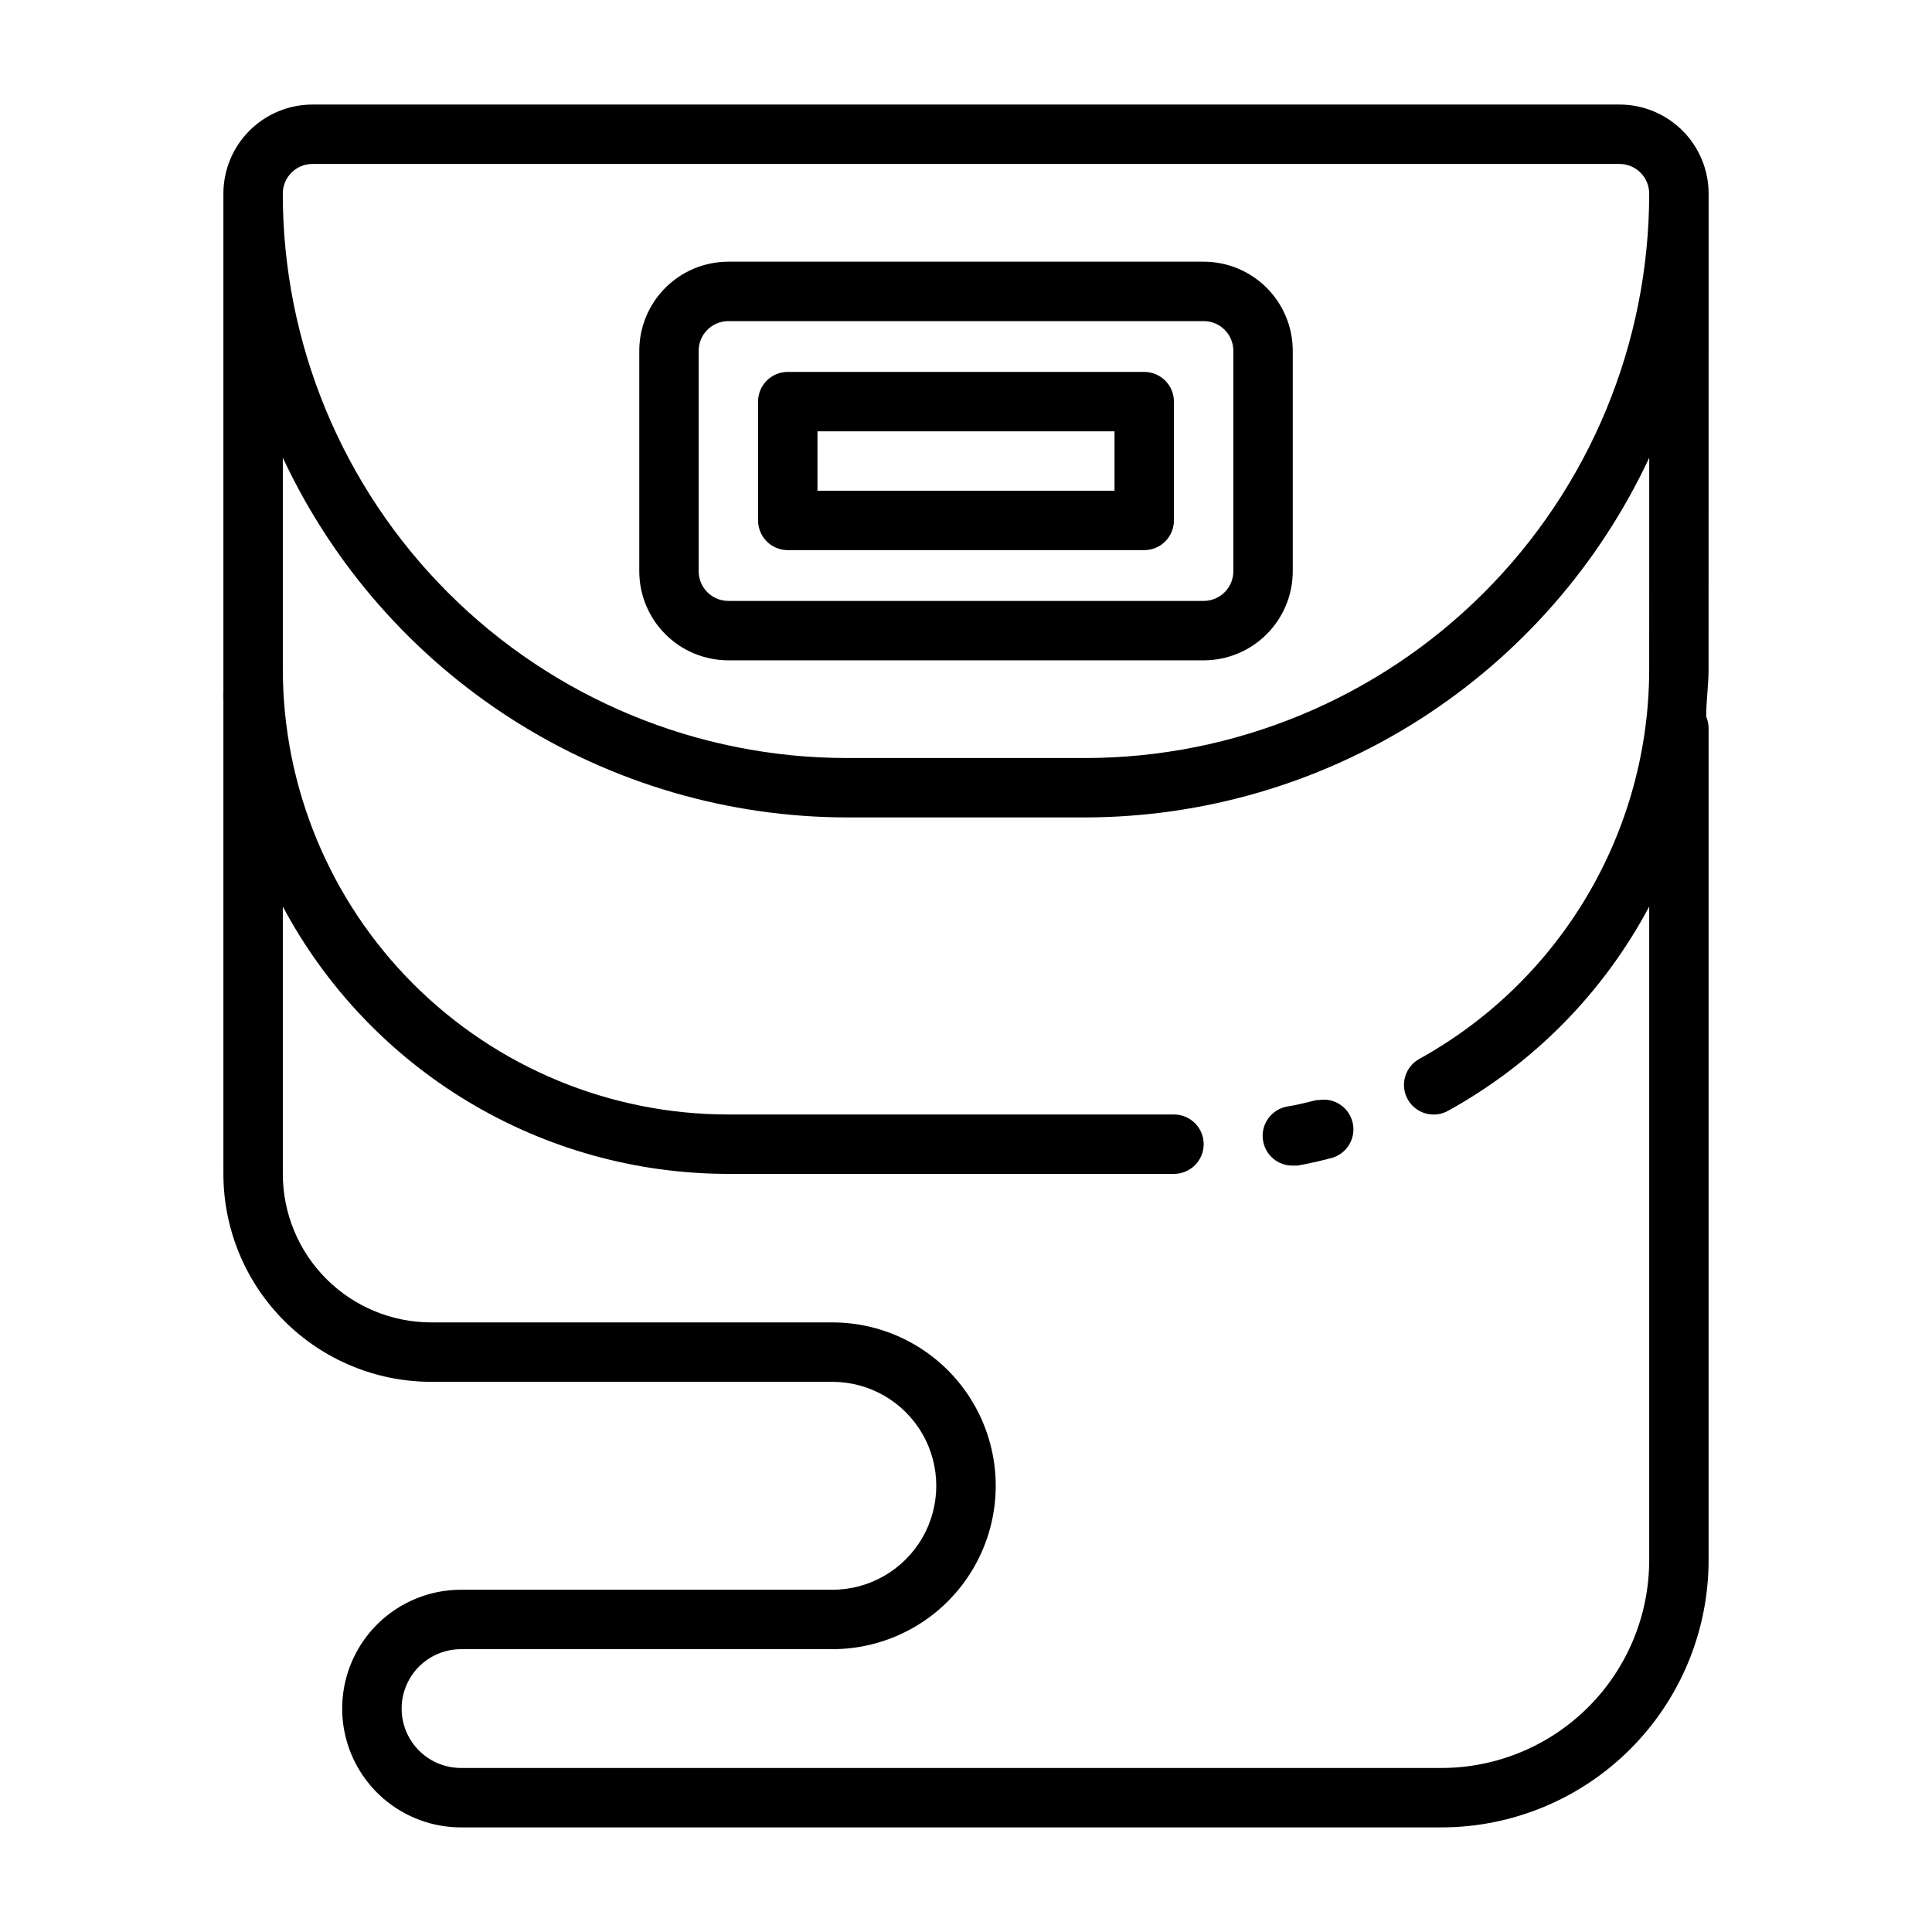
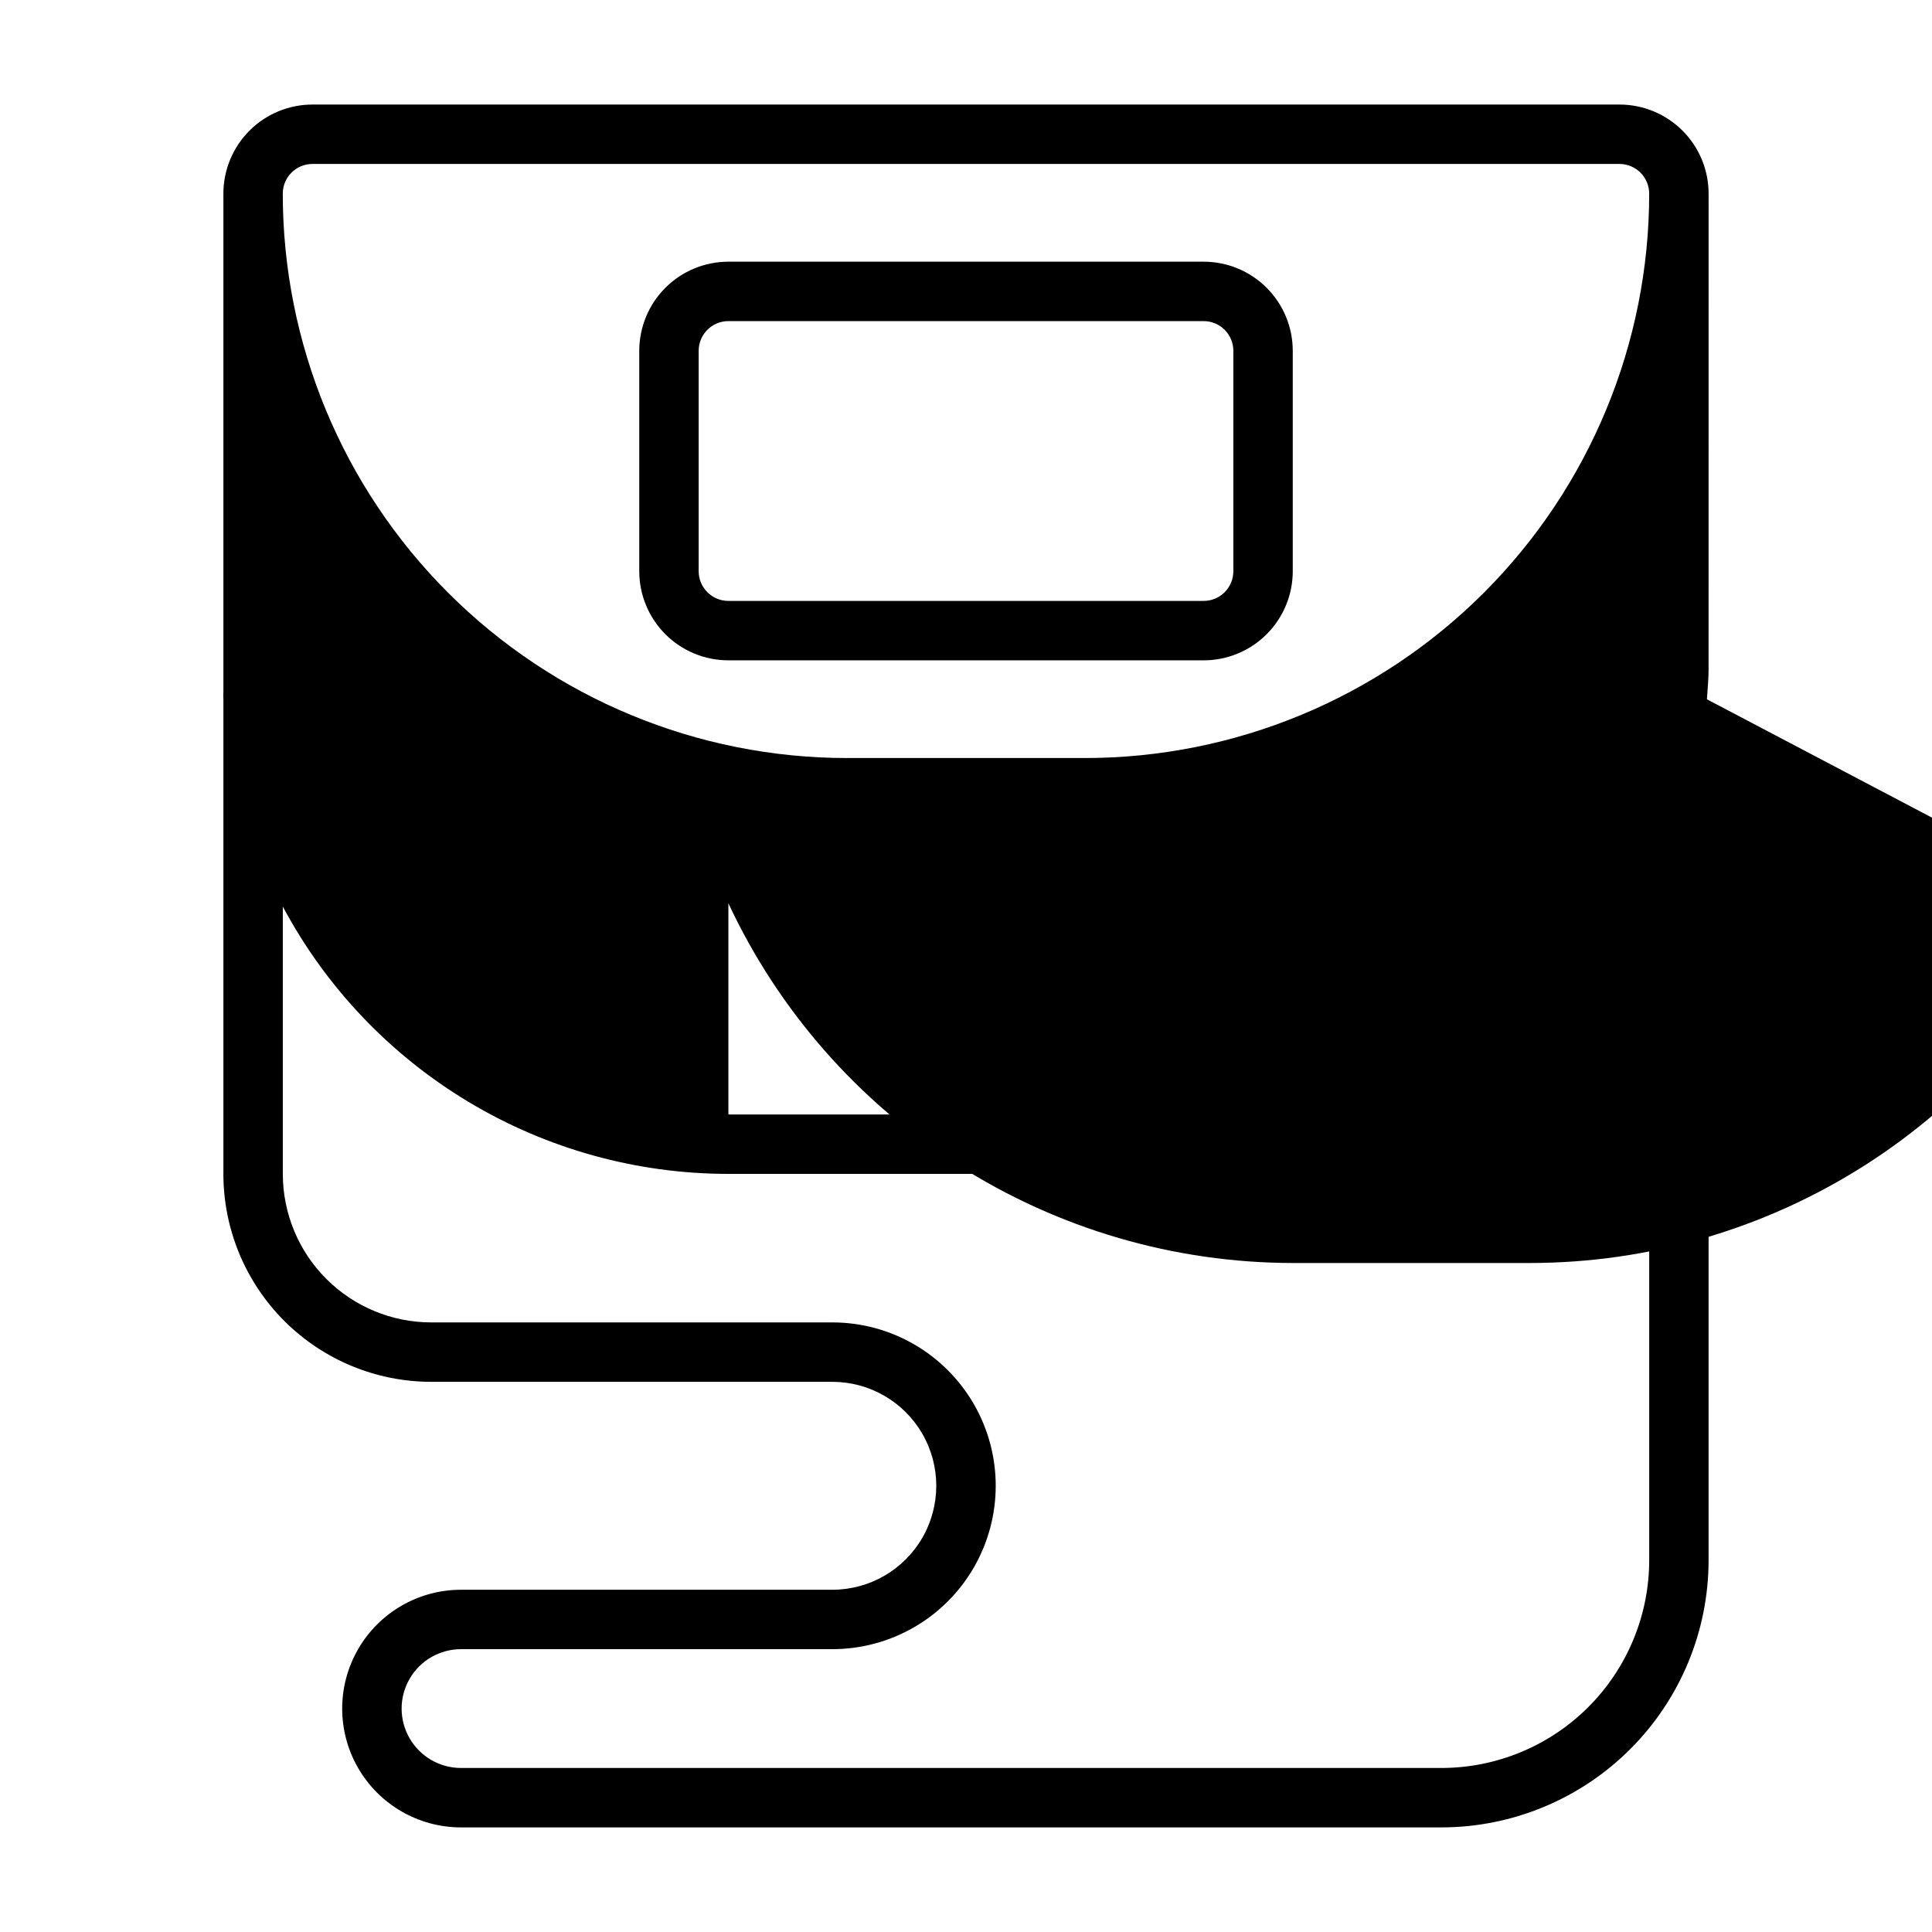
<svg xmlns="http://www.w3.org/2000/svg" fill="#000000" width="800px" height="800px" version="1.1" viewBox="144 144 512 512">
  <g>
-     <path d="m493.05 435.5c-2.676 0.629-5.273 1.34-7.871 1.73l-0.004 0.004c-4.277 0.723-7.164 4.769-6.453 9.051 0.625 3.852 3.973 6.664 7.871 6.613h1.258c3.07-0.551 6.141-1.258 9.133-2.047 4.062-1.172 6.473-5.348 5.457-9.453-1.016-4.106-5.094-6.676-9.234-5.82z" />
-     <path d="m596.8 195.32c0-6.262-2.488-12.27-6.918-16.699-4.43-4.426-10.438-6.914-16.699-6.914h-346.37c-6.262 0-12.27 2.488-16.699 6.914-4.426 4.43-6.914 10.438-6.914 16.699v125.95 6.297c-0.039 0.527-0.039 1.051 0 1.574v125.95c0 14.617 5.805 28.633 16.137 38.965 10.336 10.336 24.352 16.141 38.965 16.141h106.27c9.844 0 18.938 5.25 23.859 13.777 4.922 8.523 4.922 19.027 0 27.551-4.922 8.523-14.016 13.777-23.859 13.777h-98.398c-11.25 0-21.645 6-27.27 15.742-5.625 9.742-5.625 21.746 0 31.488 5.625 9.742 16.02 15.746 27.27 15.746h259.77c18.793 0 36.812-7.465 50.098-20.754 13.289-13.285 20.754-31.305 20.754-50.098v-220.41c-0.004-1.082-0.219-2.152-0.633-3.148 0-4.172 0.629-8.344 0.629-12.594zm-15.746 125.95c0.008 21.102-5.644 41.82-16.359 59.996-10.715 18.176-26.105 33.152-44.57 43.363-1.828 1.012-3.176 2.711-3.754 4.719-0.574 2.008-0.328 4.16 0.684 5.988 2.106 3.758 6.844 5.129 10.629 3.07 22.672-12.488 41.219-31.305 53.371-54.16v173.18c0 14.617-5.805 28.633-16.141 38.965-10.332 10.336-24.348 16.141-38.965 16.141h-259.77c-5.625 0-10.824-3-13.637-7.871s-2.812-10.875 0-15.746c2.812-4.871 8.012-7.871 13.637-7.871h98.398c15.469 0 29.762-8.25 37.496-21.648 7.734-13.395 7.734-29.898 0-43.297-7.734-13.395-22.027-21.648-37.496-21.648h-106.27c-10.438 0-20.449-4.144-27.832-11.527-7.379-7.379-11.527-17.391-11.527-27.832v-70.848c11.414 21.402 28.43 39.297 49.23 51.777 20.797 12.48 44.594 19.07 68.852 19.07h118.08c4.348 0 7.875-3.523 7.875-7.871 0-4.348-3.527-7.871-7.875-7.871h-118.08c-31.316 0-61.352-12.441-83.496-34.586-22.145-22.145-34.586-52.18-34.586-83.496v-55.969c13.297 28.457 34.43 52.539 60.918 69.422 26.488 16.883 57.238 25.871 88.652 25.906h62.977c31.41-0.035 62.16-9.023 88.648-25.906 26.492-16.883 47.621-40.965 60.918-69.422zm-149.57 23.617h-62.977c-39.668 0-77.711-15.758-105.76-43.809-28.051-28.047-43.809-66.094-43.809-105.76 0-4.348 3.523-7.871 7.871-7.871h346.37c2.086 0 4.09 0.832 5.566 2.305 1.477 1.477 2.305 3.481 2.305 5.566 0 39.668-15.758 77.715-43.809 105.76-28.047 28.051-66.09 43.809-105.76 43.809z" />
+     <path d="m596.8 195.32c0-6.262-2.488-12.27-6.918-16.699-4.43-4.426-10.438-6.914-16.699-6.914h-346.37c-6.262 0-12.27 2.488-16.699 6.914-4.426 4.43-6.914 10.438-6.914 16.699v125.95 6.297c-0.039 0.527-0.039 1.051 0 1.574v125.95c0 14.617 5.805 28.633 16.137 38.965 10.336 10.336 24.352 16.141 38.965 16.141h106.27c9.844 0 18.938 5.25 23.859 13.777 4.922 8.523 4.922 19.027 0 27.551-4.922 8.523-14.016 13.777-23.859 13.777h-98.398c-11.25 0-21.645 6-27.27 15.742-5.625 9.742-5.625 21.746 0 31.488 5.625 9.742 16.02 15.746 27.27 15.746h259.77c18.793 0 36.812-7.465 50.098-20.754 13.289-13.285 20.754-31.305 20.754-50.098v-220.41c-0.004-1.082-0.219-2.152-0.633-3.148 0-4.172 0.629-8.344 0.629-12.594zm-15.746 125.95c0.008 21.102-5.644 41.82-16.359 59.996-10.715 18.176-26.105 33.152-44.57 43.363-1.828 1.012-3.176 2.711-3.754 4.719-0.574 2.008-0.328 4.16 0.684 5.988 2.106 3.758 6.844 5.129 10.629 3.07 22.672-12.488 41.219-31.305 53.371-54.16v173.18c0 14.617-5.805 28.633-16.141 38.965-10.332 10.336-24.348 16.141-38.965 16.141h-259.77c-5.625 0-10.824-3-13.637-7.871s-2.812-10.875 0-15.746c2.812-4.871 8.012-7.871 13.637-7.871h98.398c15.469 0 29.762-8.25 37.496-21.648 7.734-13.395 7.734-29.898 0-43.297-7.734-13.395-22.027-21.648-37.496-21.648h-106.27c-10.438 0-20.449-4.144-27.832-11.527-7.379-7.379-11.527-17.391-11.527-27.832v-70.848c11.414 21.402 28.43 39.297 49.23 51.777 20.797 12.48 44.594 19.07 68.852 19.07h118.08c4.348 0 7.875-3.523 7.875-7.871 0-4.348-3.527-7.871-7.875-7.871h-118.08v-55.969c13.297 28.457 34.43 52.539 60.918 69.422 26.488 16.883 57.238 25.871 88.652 25.906h62.977c31.41-0.035 62.16-9.023 88.648-25.906 26.492-16.883 47.621-40.965 60.918-69.422zm-149.57 23.617h-62.977c-39.668 0-77.711-15.758-105.76-43.809-28.051-28.047-43.809-66.094-43.809-105.76 0-4.348 3.523-7.871 7.871-7.871h346.37c2.086 0 4.09 0.832 5.566 2.305 1.477 1.477 2.305 3.481 2.305 5.566 0 39.668-15.758 77.715-43.809 105.76-28.047 28.051-66.09 43.809-105.76 43.809z" />
    <path d="m462.98 213.35h-125.95c-6.266 0-12.27 2.488-16.699 6.918-4.43 4.43-6.918 10.438-6.918 16.699v58.41c0 6.266 2.488 12.27 6.918 16.699 4.43 4.43 10.434 6.918 16.699 6.918h125.95c6.262 0 12.27-2.488 16.695-6.918 4.43-4.43 6.918-10.434 6.918-16.699v-58.41c0-6.262-2.488-12.27-6.918-16.699-4.426-4.43-10.434-6.918-16.695-6.918zm7.871 82.027c0 2.09-0.832 4.09-2.305 5.566-1.477 1.477-3.481 2.305-5.566 2.305h-125.95c-4.348 0-7.875-3.523-7.875-7.871v-58.41c0-4.348 3.527-7.871 7.875-7.871h125.95c2.086 0 4.09 0.828 5.566 2.305 1.473 1.477 2.305 3.481 2.305 5.566z" />
-     <path d="m447.23 242.56h-94.465c-4.348 0-7.871 3.523-7.871 7.871v31.488c0 2.09 0.828 4.09 2.305 5.566 1.477 1.477 3.481 2.305 5.566 2.305h94.465c2.09 0 4.09-0.828 5.566-2.305s2.305-3.477 2.305-5.566v-31.488c0-2.086-0.828-4.09-2.305-5.566-1.477-1.477-3.477-2.305-5.566-2.305zm-7.871 31.488h-78.723v-15.746h78.723z" />
  </g>
</svg>